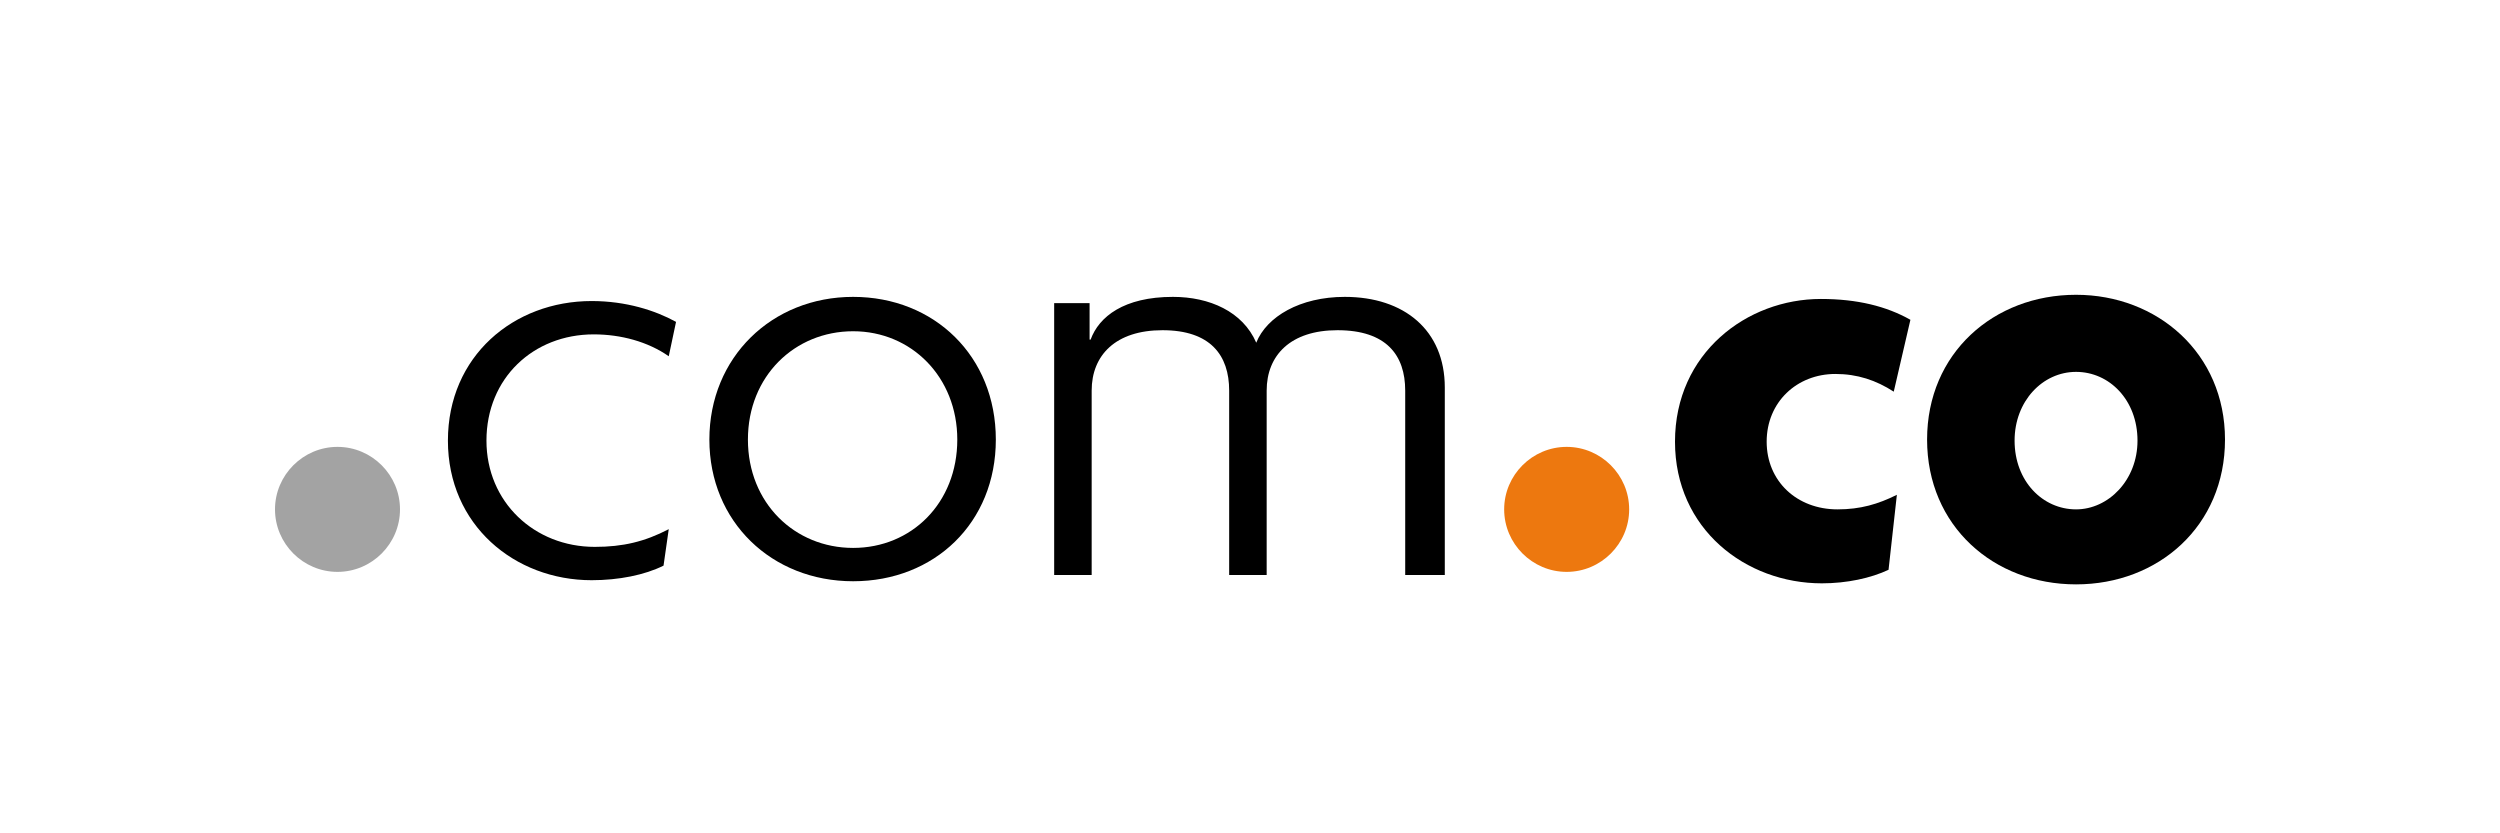
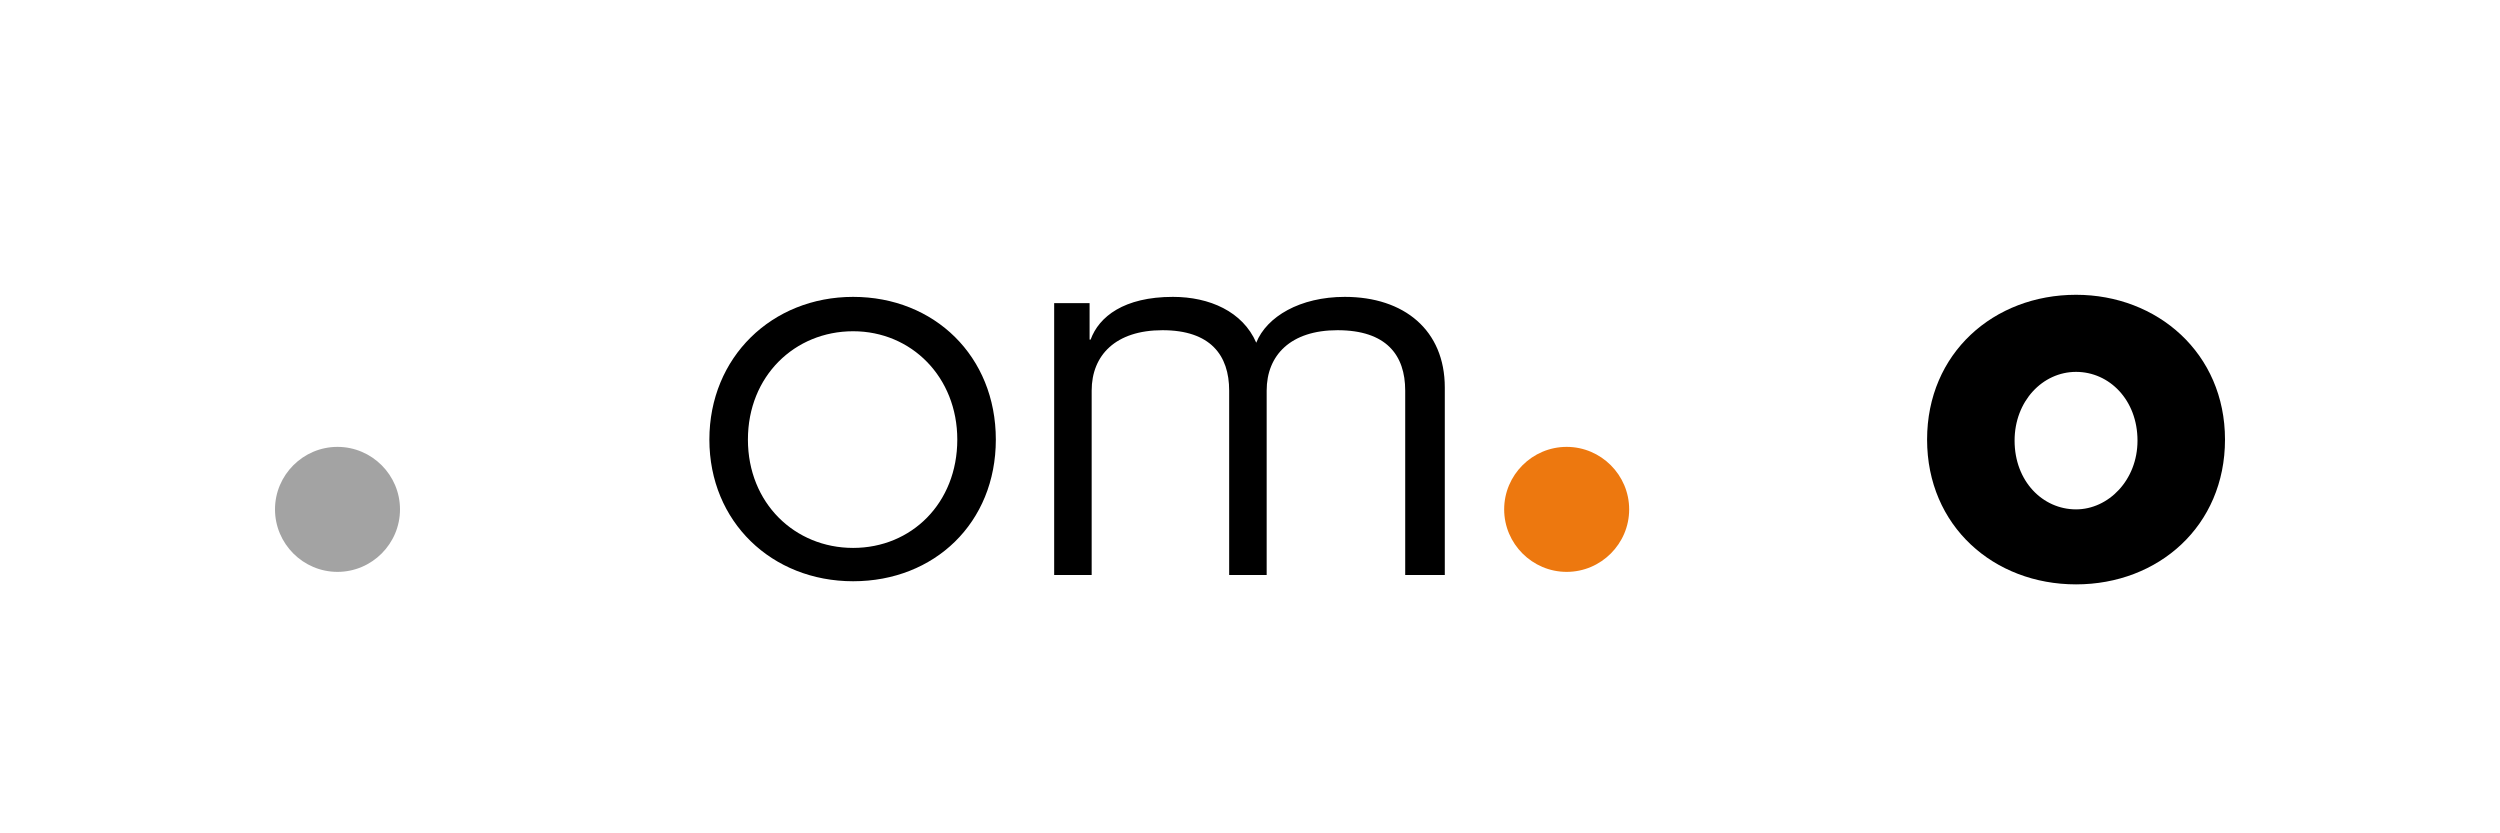
<svg xmlns="http://www.w3.org/2000/svg" version="1.1" x="0px" y="0px" viewBox="0 0 240 80" style="enable-background:new 0 0 240 80;" xml:space="preserve">
  <style type="text/css">
	.st0{fill:#ED780F;}
	.st1{fill:#A3A3A3;}
</style>
  <g>
    <path class="st0" d="M150.4,54.9c3.3,0,6-2.7,6-6s-2.7-6-6-6c-3.3,0-6,2.7-6,6S147.1,54.9,150.4,54.9z" />
    <g>
-       <path d="M181.8,37.6c-1.7-1.1-3.5-1.7-5.6-1.7c-3.7,0-6.6,2.7-6.6,6.5c0,3.8,2.9,6.5,6.8,6.5c2.2,0,3.9-0.5,5.7-1.4l-0.8,7.2    c-1.7,0.8-4,1.3-6.4,1.3c-7.3,0-14.1-5.2-14.1-13.6c0-8.5,6.9-13.7,14-13.7c3.5,0,6.3,0.7,8.6,2L181.8,37.6z" />
      <path d="M199.3,56.1c-7.9,0-14.3-5.6-14.3-13.9c0-8.3,6.4-13.9,14.3-13.9c7.8,0,14.3,5.6,14.3,13.9    C213.6,50.5,207.2,56.1,199.3,56.1z M199.3,35.7c-3.2,0-5.9,2.8-5.9,6.6c0,3.9,2.7,6.6,5.9,6.6c3.1,0,5.9-2.8,5.9-6.6    C205.2,38.4,202.5,35.7,199.3,35.7z" />
    </g>
    <g>
-       <path d="M64.2,34.2c-2-1.4-4.6-2.1-7.2-2.1c-5.8,0-10.3,4.2-10.3,10.2c0,5.9,4.6,10.2,10.4,10.2c2.7,0,4.8-0.5,7.1-1.7l-0.5,3.5    c-1.8,0.9-4.3,1.4-6.9,1.4c-7.4,0-13.8-5.3-13.8-13.4c0-8.1,6.3-13.4,13.8-13.4c3.3,0,6.1,0.9,8.1,2L64.2,34.2z" />
      <path d="M81.9,55.8c-7.8,0-13.8-5.7-13.8-13.6s6-13.7,13.8-13.7c7.8,0,13.7,5.7,13.7,13.7S89.7,55.8,81.9,55.8z M81.9,31.8    c-5.6,0-10.1,4.3-10.1,10.4c0,6.1,4.5,10.4,10.1,10.4c5.6,0,10-4.3,10-10.4C91.9,36.2,87.5,31.8,81.9,31.8z" />
      <path d="M134.9,55.3V37.5c0-3.4-1.8-5.8-6.5-5.8c-4.5,0-6.8,2.4-6.8,5.8v17.7H118V37.5c0-3.4-1.8-5.8-6.4-5.8    c-4.5,0-6.8,2.4-6.8,5.8v17.7h-3.6V29.1h3.4v3.5h0.1c0.8-2.2,3.2-4.1,7.9-4.1c3.5,0,6.7,1.4,8,4.4c1-2.5,4.2-4.4,8.5-4.4    c5.7,0,9.6,3.2,9.6,8.7v18H134.9z" />
    </g>
    <path class="st1" d="M32.4,54.9c3.3,0,6-2.7,6-6s-2.7-6-6-6s-6,2.7-6,6S29.1,54.9,32.4,54.9z" />
  </g>
</svg>